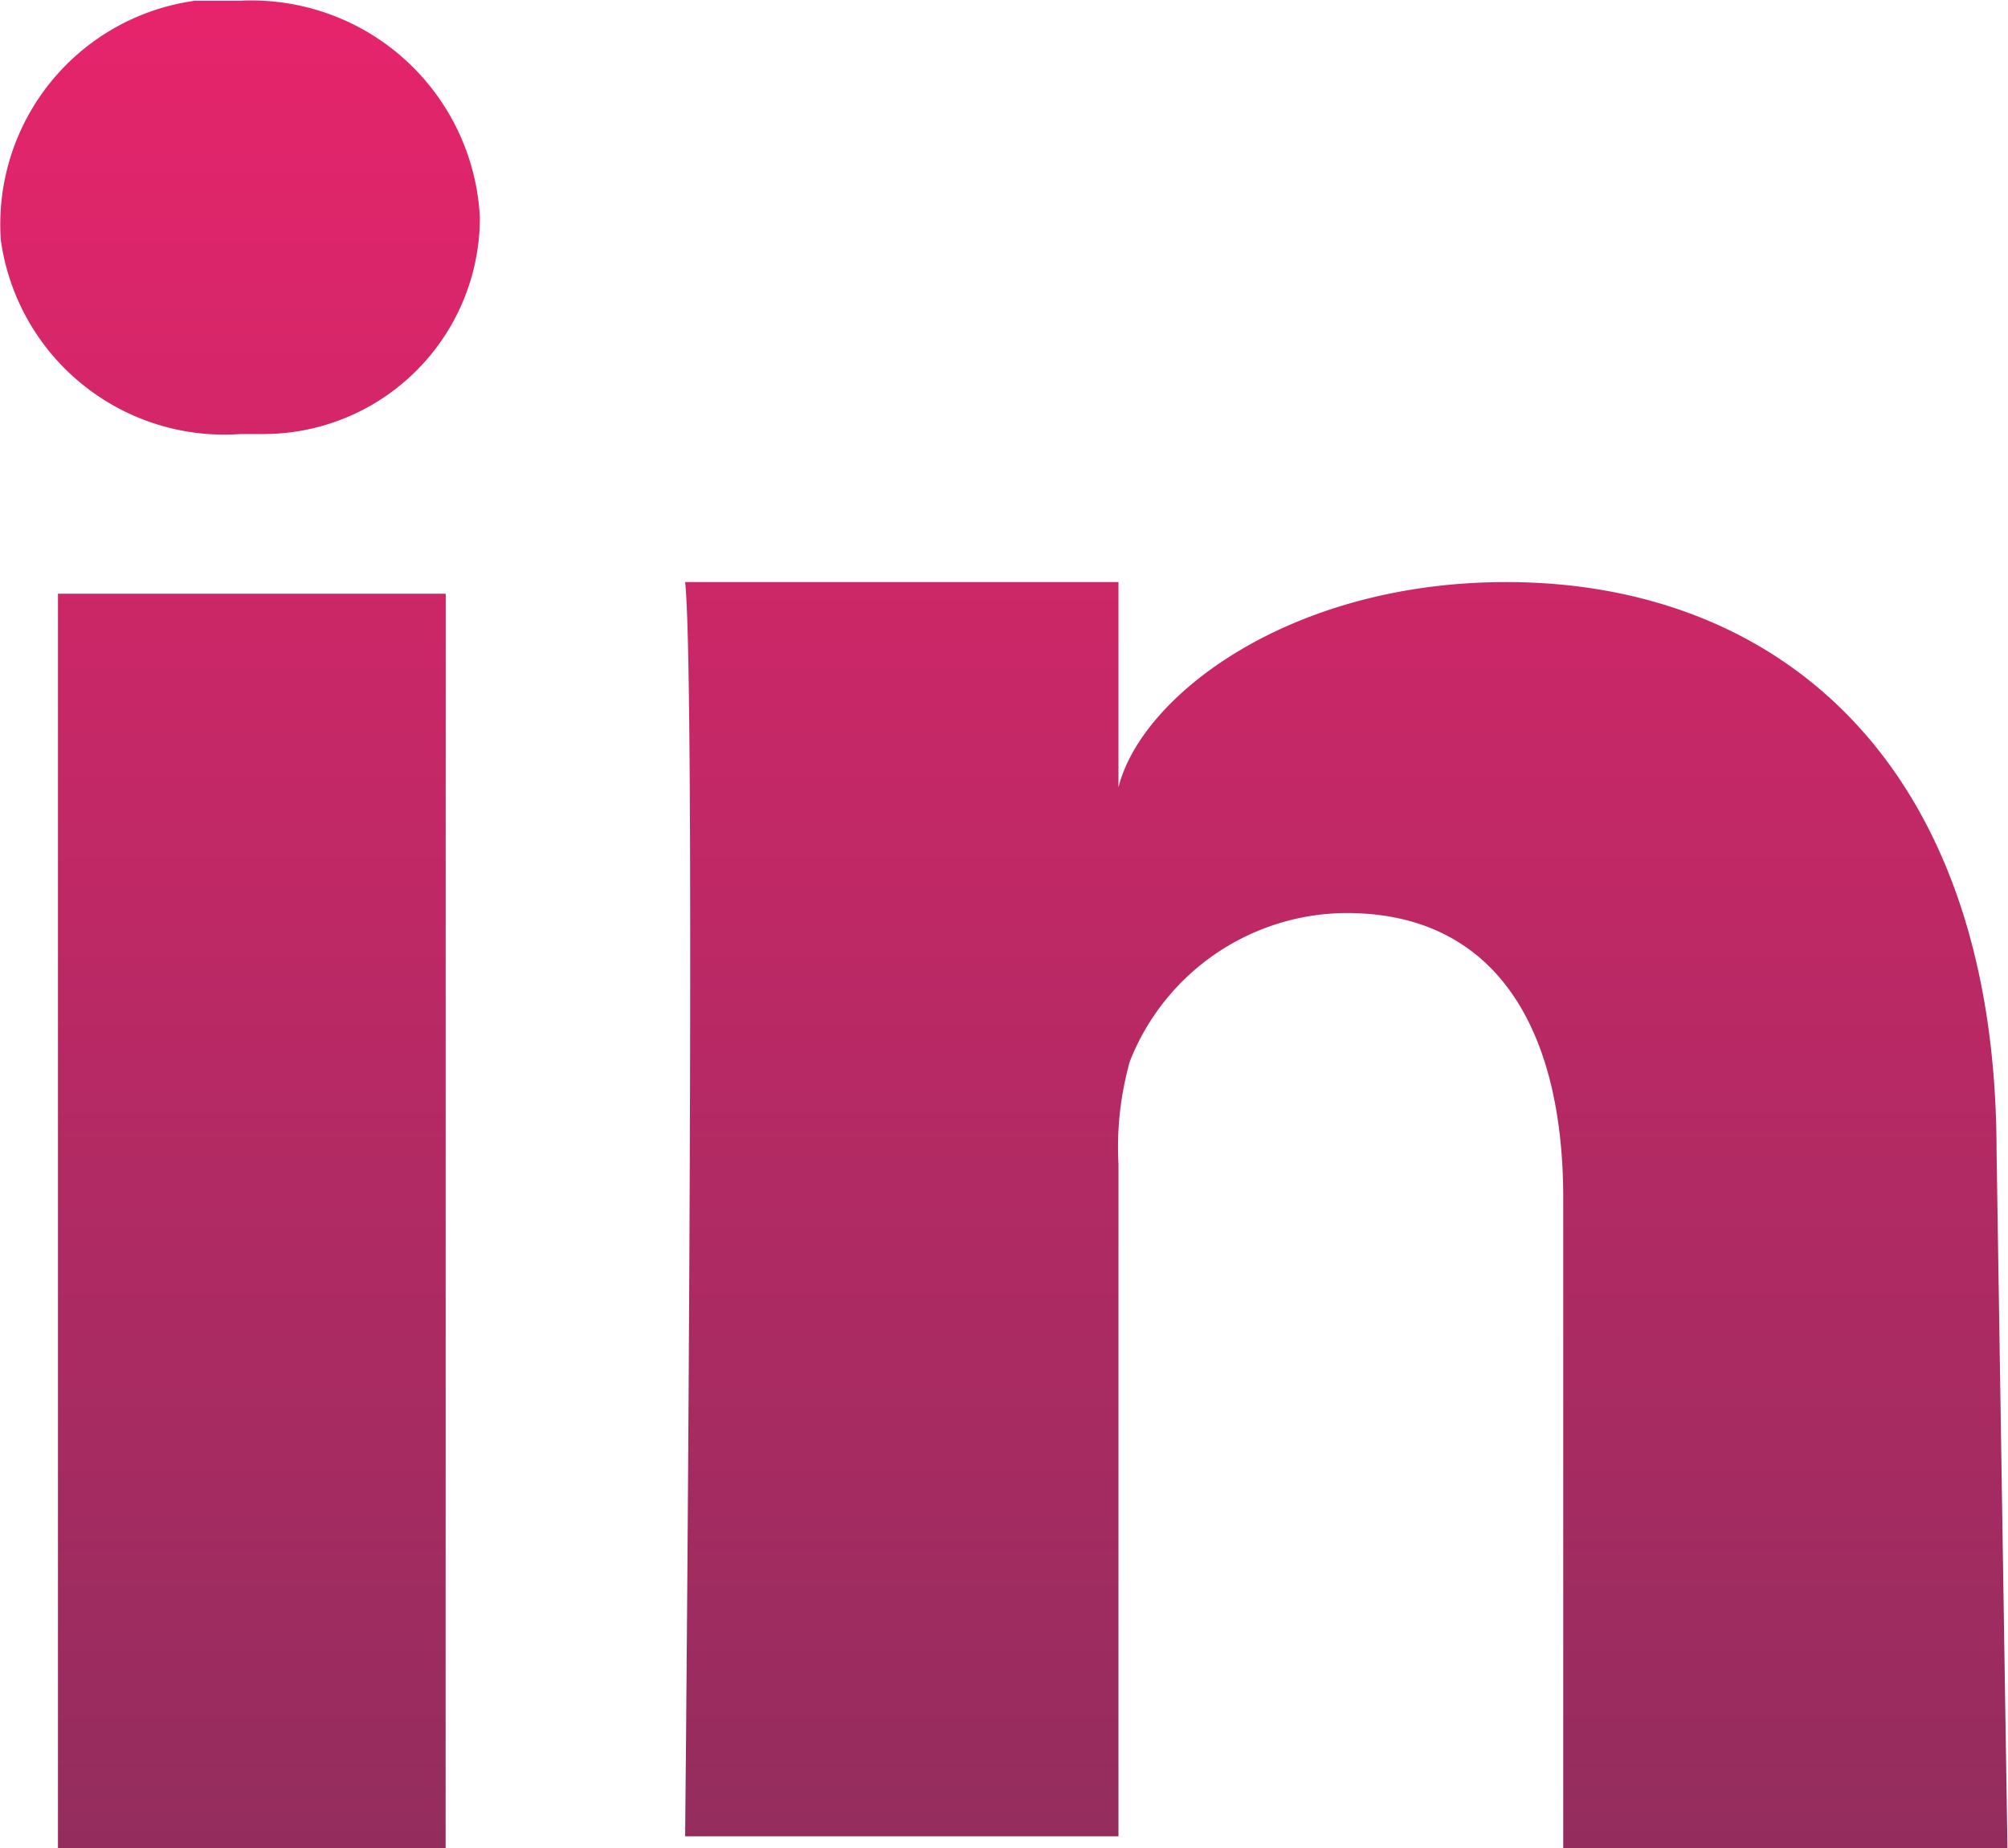
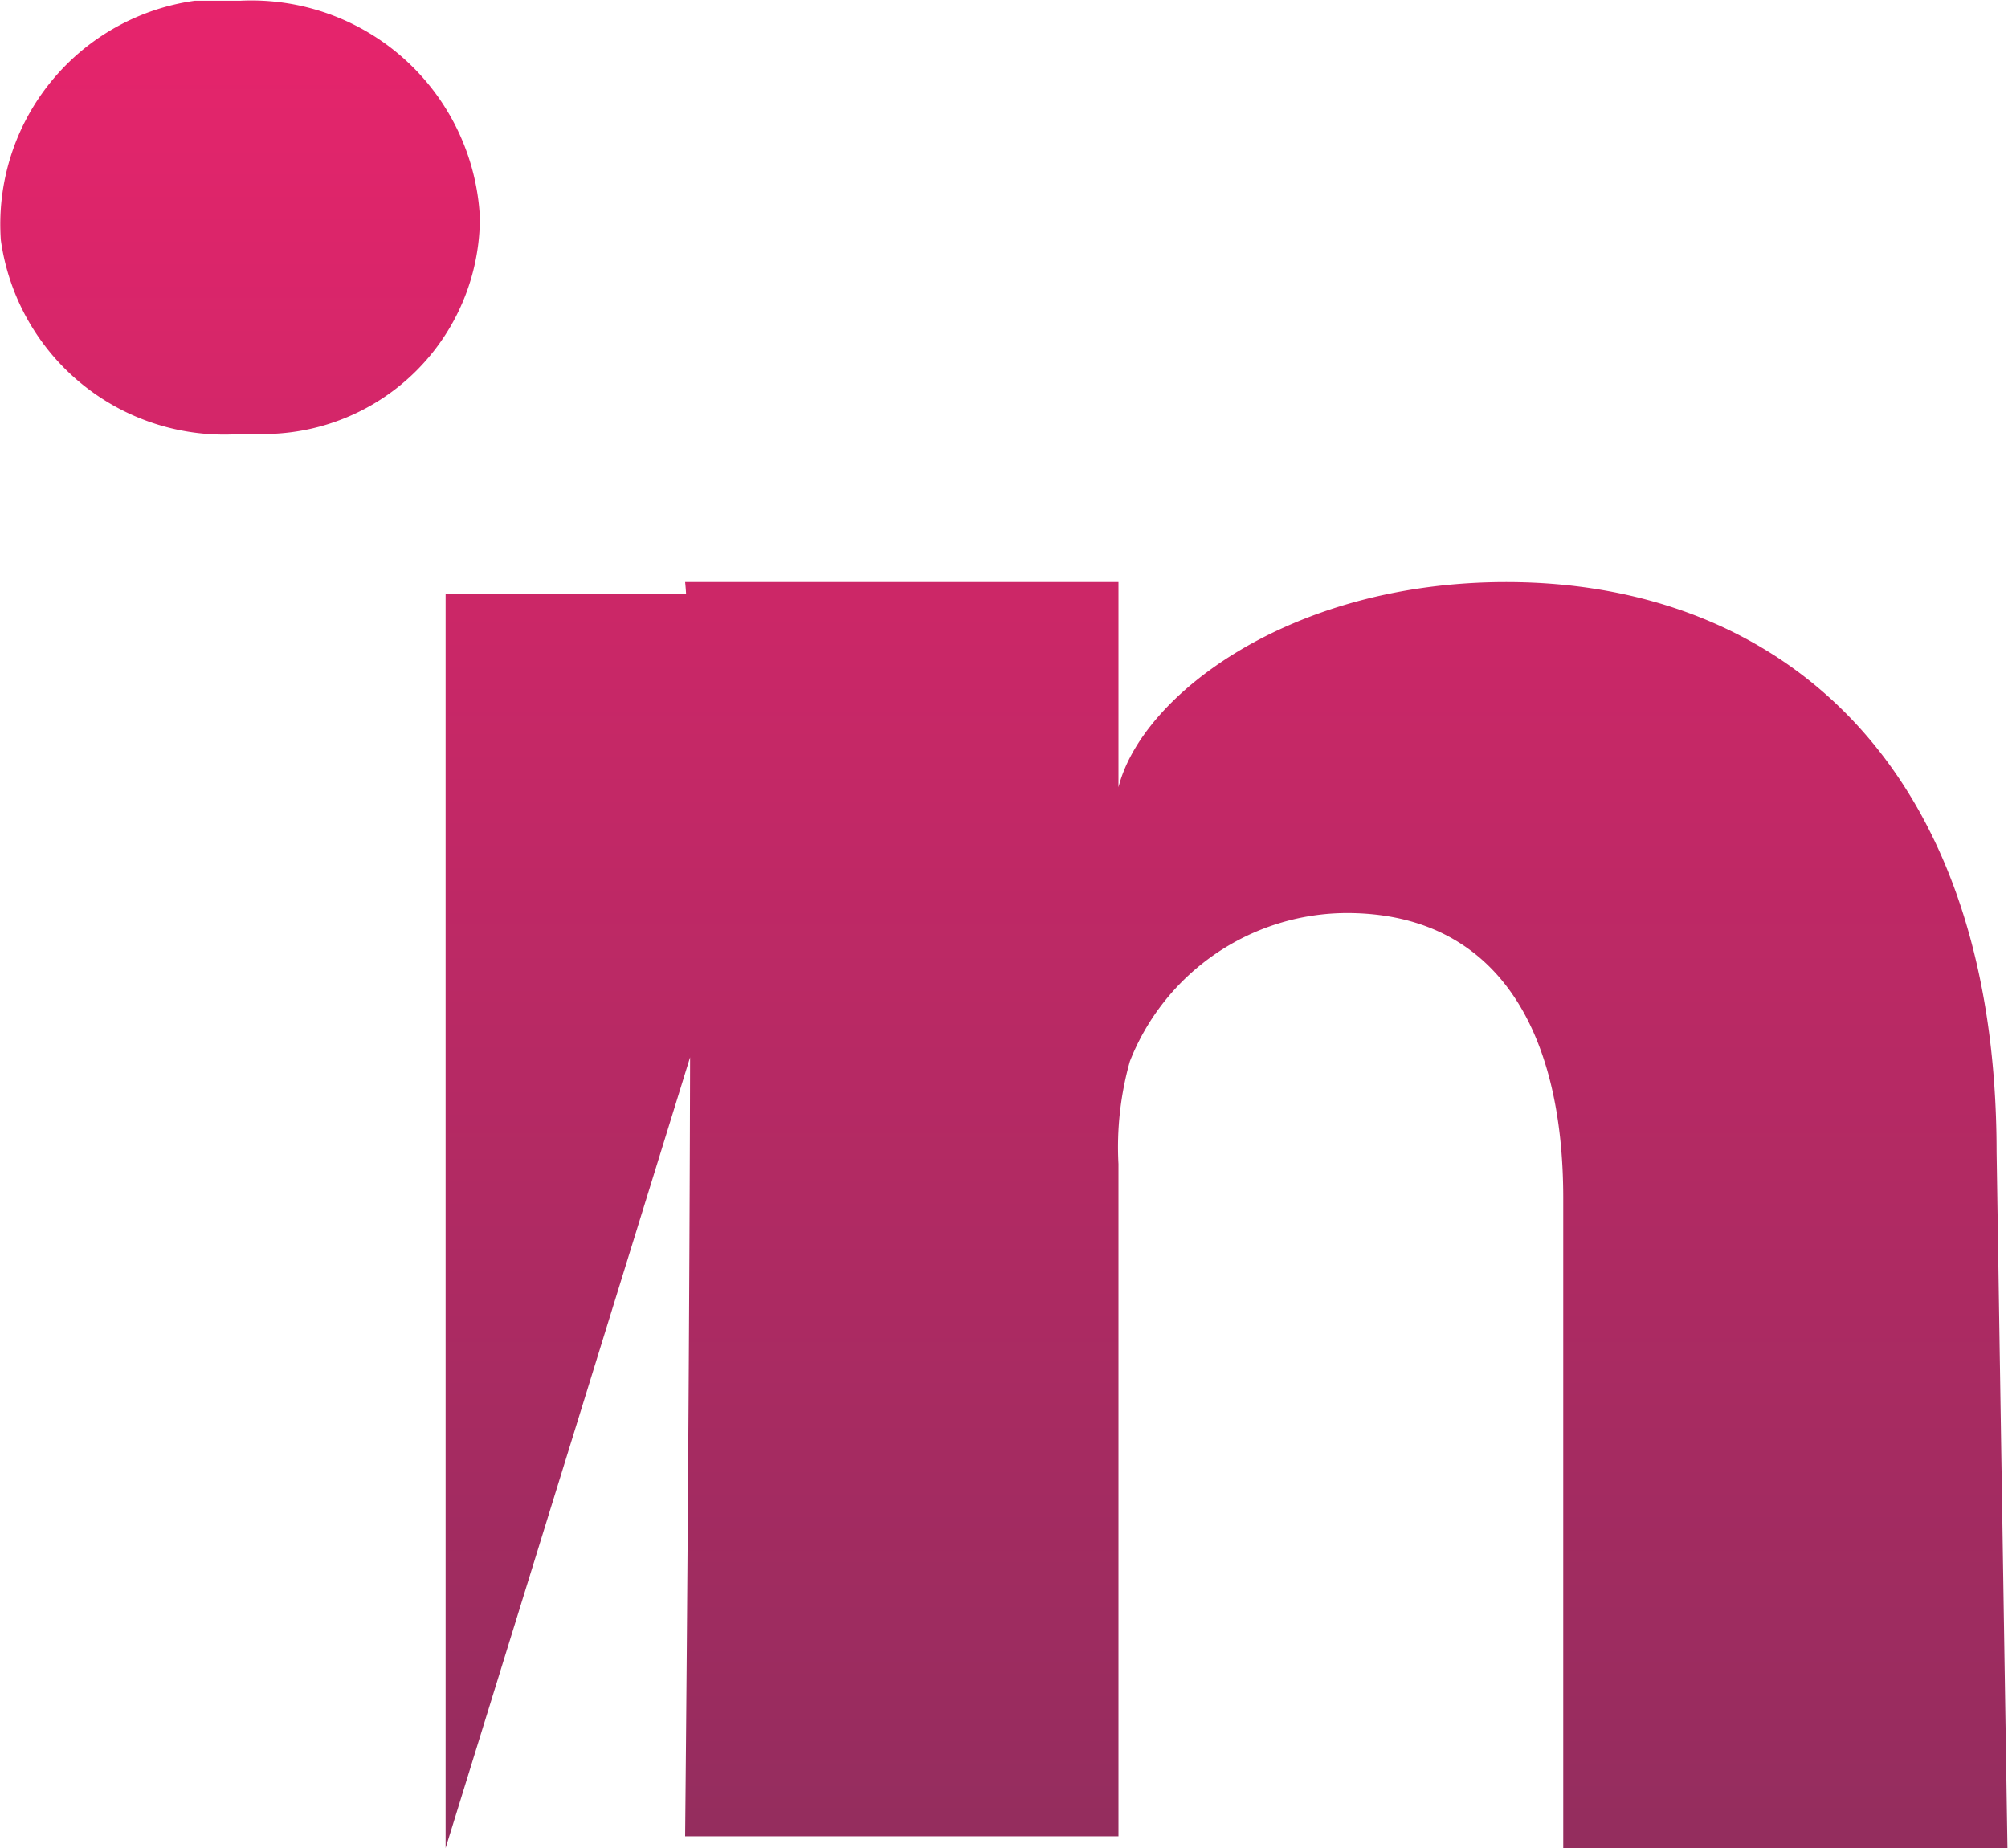
<svg xmlns="http://www.w3.org/2000/svg" width="18.813" height="17.316" viewBox="0 0 18.813 17.316">
  <defs>
    <linearGradient id="linear-gradient" x1="0.5" x2="0.5" y2="1" gradientUnits="objectBoundingBox">
      <stop offset="0" stop-color="#e7246c" />
      <stop offset="1" stop-color="#932d5e" />
    </linearGradient>
  </defs>
-   <path id="linkedin" d="M15.367-60.291H11.735V-72.044h3.633ZM13.444-73.54A2.114,2.114,0,0,1,11.2-75.356,2.114,2.114,0,0,1,13.017-77.6h.427a2.142,2.142,0,0,1,2.244,2.03h0a2.029,2.029,0,0,1-2.03,2.03ZM30-60.291H25.838v-6.09c0-1.6-.641-2.671-2.03-2.671a2.191,2.191,0,0,0-2.03,1.389,2.958,2.958,0,0,0-.107.962v6.3h-4.06s.107-10.791,0-11.752h4.06v1.923c.214-.855,1.6-1.923,3.633-1.923,2.564,0,4.594,1.709,4.594,5.342L30-60.291Z" transform="translate(-11.192 77.607)" fill="url(#linear-gradient)" />
+   <path id="linkedin" d="M15.367-60.291V-72.044h3.633ZM13.444-73.54A2.114,2.114,0,0,1,11.2-75.356,2.114,2.114,0,0,1,13.017-77.6h.427a2.142,2.142,0,0,1,2.244,2.03h0a2.029,2.029,0,0,1-2.03,2.03ZM30-60.291H25.838v-6.09c0-1.6-.641-2.671-2.03-2.671a2.191,2.191,0,0,0-2.03,1.389,2.958,2.958,0,0,0-.107.962v6.3h-4.06s.107-10.791,0-11.752h4.06v1.923c.214-.855,1.6-1.923,3.633-1.923,2.564,0,4.594,1.709,4.594,5.342L30-60.291Z" transform="translate(-11.192 77.607)" fill="url(#linear-gradient)" />
</svg>